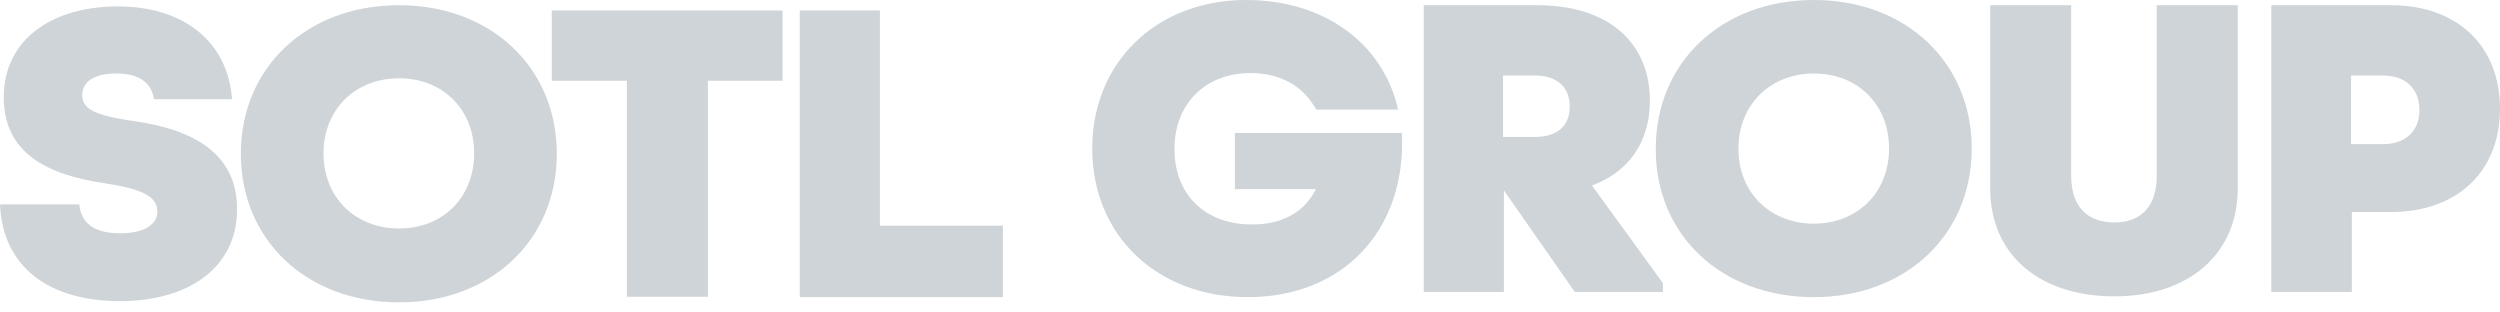
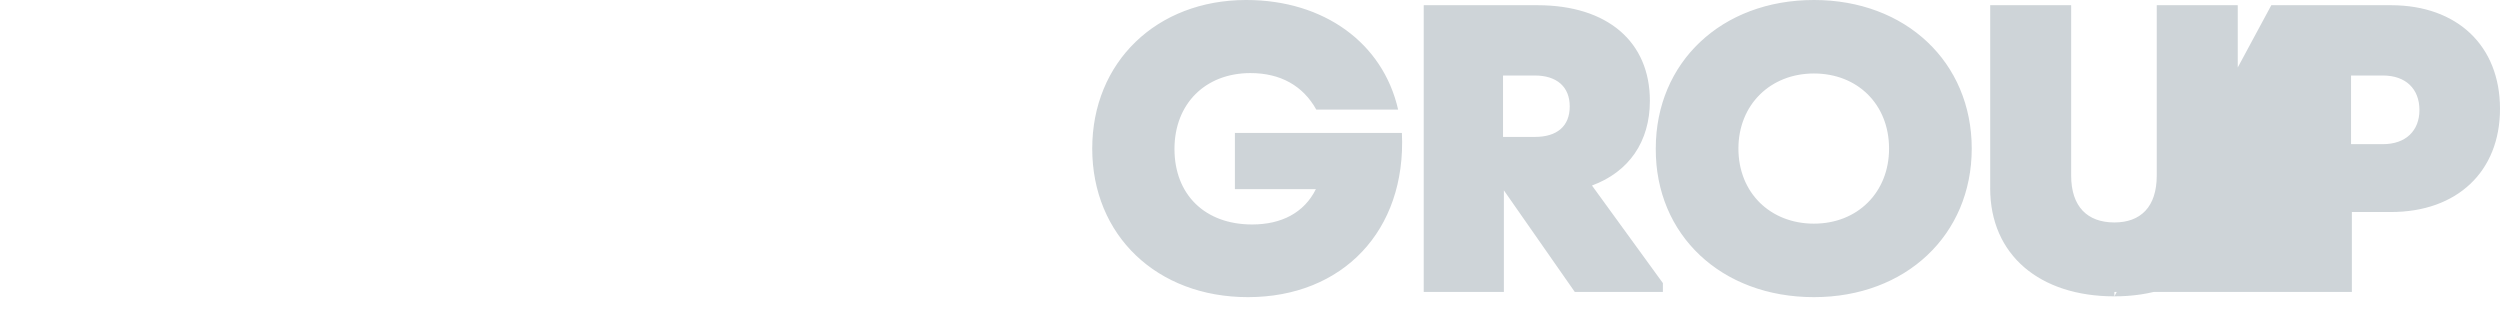
<svg xmlns="http://www.w3.org/2000/svg" width="104" height="13" viewBox="0 0 104 13" fill="none">
  <g opacity="0.4">
-     <path d="M4.992 12.528C7.785 12.528 9.862 11.175 9.862 8.703C9.862 6.414 8.099 5.379 5.498 5.028C3.927 4.794 3.421 4.527 3.421 3.959C3.421 3.374 3.945 3.057 4.853 3.057C5.76 3.057 6.301 3.424 6.406 4.126H9.653C9.478 1.737 7.645 0.267 4.905 0.267C2.147 0.267 0.157 1.654 0.157 4.042C0.157 6.331 1.885 7.266 4.416 7.634C5.97 7.868 6.546 8.202 6.546 8.803C6.546 9.354 5.97 9.705 5.01 9.705C3.945 9.705 3.369 9.304 3.299 8.502H0C0.105 11.092 2.025 12.528 4.992 12.528ZM16.6 12.578C20.423 12.578 23.163 9.989 23.163 6.398C23.163 2.806 20.423 0.217 16.6 0.217C12.76 0.217 10.019 2.806 10.019 6.398C10.019 9.989 12.76 12.578 16.6 12.578ZM16.6 9.505C14.785 9.505 13.458 8.219 13.458 6.381C13.458 4.544 14.785 3.257 16.6 3.257C18.416 3.257 19.725 4.544 19.725 6.381C19.725 8.219 18.416 9.505 16.6 9.505ZM22.954 0.434V3.358H26.078V12.345H29.447V3.358H32.554V0.434H22.954ZM36.622 0.434H33.27V12.361H41.719V9.388H36.604V0.434H36.622Z" fill="#84939D" />
-     <path d="M51.372 5.529V7.868H54.741C54.252 8.853 53.309 9.338 52.087 9.338C50.115 9.338 48.858 8.085 48.858 6.197C48.858 4.31 50.15 3.04 52.018 3.04C53.257 3.04 54.2 3.558 54.758 4.56H58.162C57.533 1.787 55.072 0 51.843 0C48.108 0 45.437 2.589 45.437 6.181C45.437 9.789 48.125 12.361 51.913 12.361C55.84 12.361 58.511 9.605 58.319 5.529H51.372ZM66.226 7.718C67.762 7.15 68.635 5.897 68.635 4.193C68.635 1.737 66.872 0.217 63.957 0.217H59.227V12.144H62.561V7.918L65.511 12.144H69.176V11.777L66.226 7.718ZM62.526 3.141H63.852C64.76 3.141 65.301 3.608 65.301 4.427C65.301 5.262 64.76 5.696 63.852 5.696H62.526V3.141ZM75.46 12.361C79.283 12.361 82.024 9.772 82.024 6.181C82.024 2.589 79.283 0 75.46 0C71.62 0 68.88 2.589 68.88 6.181C68.862 9.772 71.603 12.361 75.46 12.361ZM75.46 9.304C73.645 9.304 72.318 8.018 72.318 6.181C72.318 4.36 73.645 3.057 75.46 3.057C77.276 3.057 78.585 4.343 78.585 6.181C78.585 8.001 77.276 9.304 75.46 9.304ZM87.958 12.328C91.031 12.328 93.09 10.591 93.09 7.834V0.217H89.721V7.3C89.721 8.603 89.058 9.254 87.958 9.254C86.841 9.254 86.16 8.603 86.16 7.3V0.217H82.792V7.834C82.792 10.607 84.851 12.328 87.958 12.328ZM94.487 0.217V12.144H97.838V8.82H99.462C102.22 8.82 104 7.133 104 4.527C104 1.904 102.22 0.217 99.462 0.217H94.487ZM97.803 3.141H99.13C100.09 3.141 100.649 3.708 100.649 4.577C100.649 5.429 100.09 5.997 99.13 5.997H97.803V3.141Z" fill="#84939D" />
+     <path d="M51.372 5.529V7.868H54.741C54.252 8.853 53.309 9.338 52.087 9.338C50.115 9.338 48.858 8.085 48.858 6.197C48.858 4.31 50.15 3.04 52.018 3.04C53.257 3.04 54.2 3.558 54.758 4.56H58.162C57.533 1.787 55.072 0 51.843 0C48.108 0 45.437 2.589 45.437 6.181C45.437 9.789 48.125 12.361 51.913 12.361C55.84 12.361 58.511 9.605 58.319 5.529H51.372ZM66.226 7.718C67.762 7.15 68.635 5.897 68.635 4.193C68.635 1.737 66.872 0.217 63.957 0.217H59.227V12.144H62.561V7.918L65.511 12.144H69.176V11.777L66.226 7.718ZM62.526 3.141H63.852C64.76 3.141 65.301 3.608 65.301 4.427C65.301 5.262 64.76 5.696 63.852 5.696H62.526V3.141ZM75.46 12.361C79.283 12.361 82.024 9.772 82.024 6.181C82.024 2.589 79.283 0 75.46 0C71.62 0 68.88 2.589 68.88 6.181C68.862 9.772 71.603 12.361 75.46 12.361ZM75.46 9.304C73.645 9.304 72.318 8.018 72.318 6.181C72.318 4.36 73.645 3.057 75.46 3.057C77.276 3.057 78.585 4.343 78.585 6.181C78.585 8.001 77.276 9.304 75.46 9.304ZM87.958 12.328C91.031 12.328 93.09 10.591 93.09 7.834V0.217H89.721V7.3C89.721 8.603 89.058 9.254 87.958 9.254C86.841 9.254 86.16 8.603 86.16 7.3V0.217H82.792V7.834C82.792 10.607 84.851 12.328 87.958 12.328ZV12.144H97.838V8.82H99.462C102.22 8.82 104 7.133 104 4.527C104 1.904 102.22 0.217 99.462 0.217H94.487ZM97.803 3.141H99.13C100.09 3.141 100.649 3.708 100.649 4.577C100.649 5.429 100.09 5.997 99.13 5.997H97.803V3.141Z" fill="#84939D" />
  </g>
</svg>